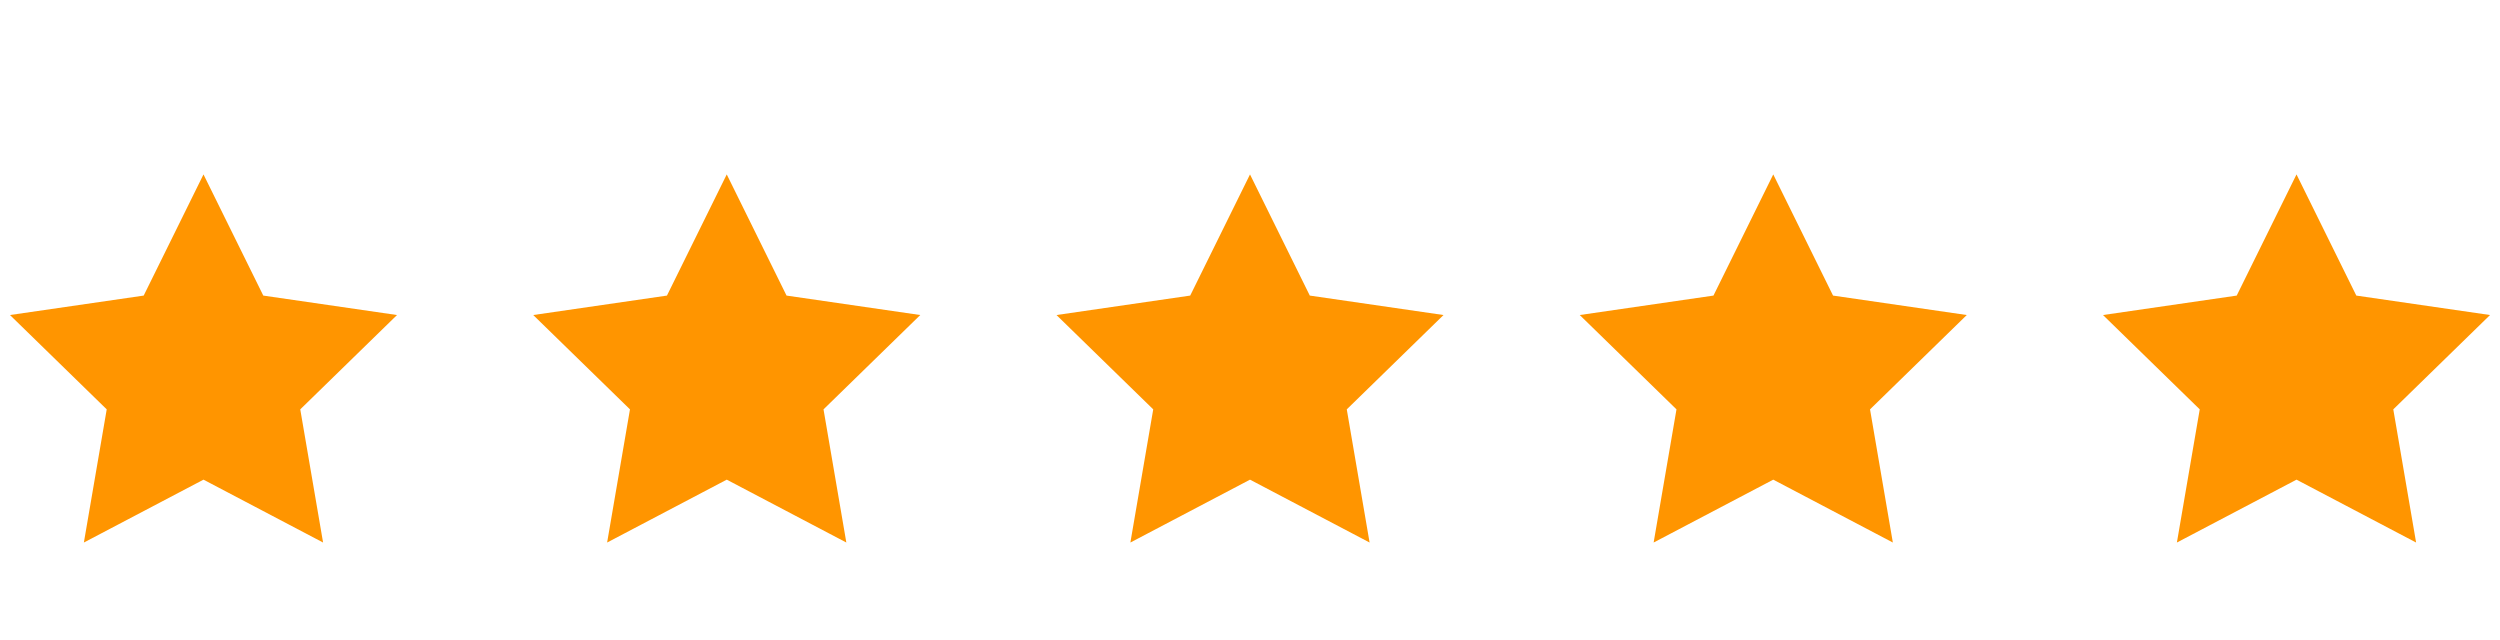
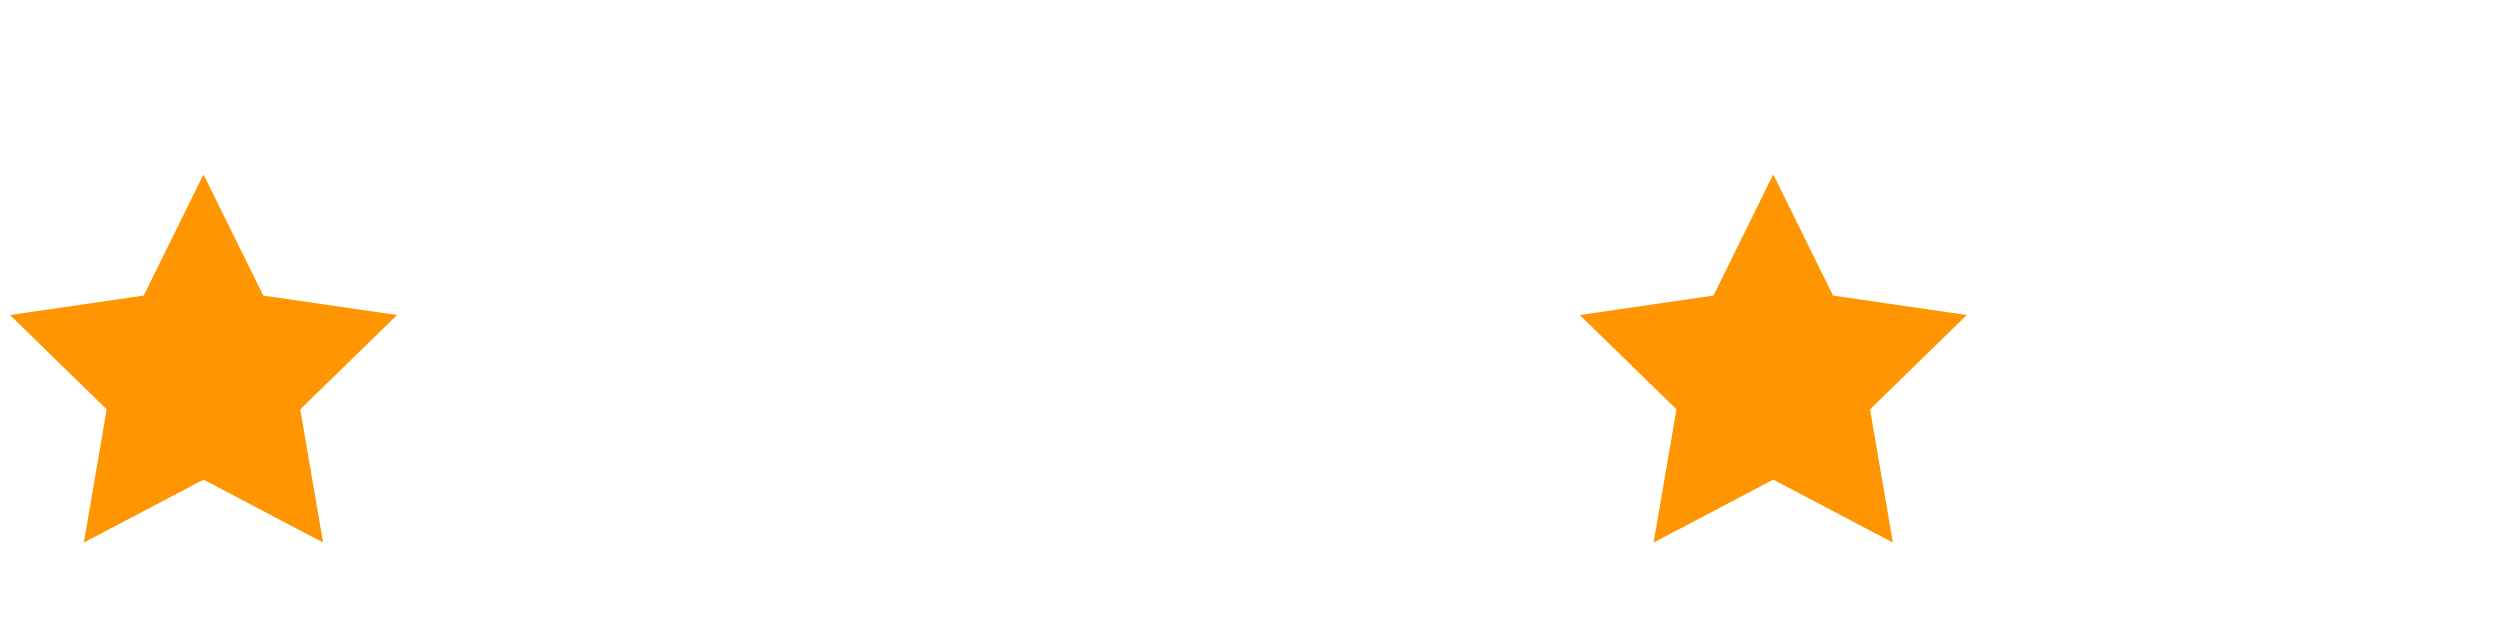
<svg xmlns="http://www.w3.org/2000/svg" width="86" height="22" viewBox="0 0 86 22" fill="none">
  <path d="M7 6L9.057 10.168L13.657 10.837L10.329 14.082L11.114 18.663L7 16.5L2.885 18.663L3.671 14.082L0.343 10.837L4.943 10.168L7 6Z" fill="#FF9500" />
-   <path d="M25 6L27.057 10.168L31.657 10.837L28.329 14.082L29.114 18.663L25 16.5L20.885 18.663L21.671 14.082L18.343 10.837L22.943 10.168L25 6Z" fill="#FF9500" />
-   <path d="M43 6L45.057 10.168L49.657 10.837L46.329 14.082L47.114 18.663L43 16.5L38.885 18.663L39.671 14.082L36.343 10.837L40.943 10.168L43 6Z" fill="#FF9500" />
  <path d="M61 6L63.057 10.168L67.657 10.837L64.329 14.082L65.114 18.663L61 16.5L56.885 18.663L57.671 14.082L54.343 10.837L58.943 10.168L61 6Z" fill="#FF9500" />
-   <path d="M79 6L81.057 10.168L85.657 10.837L82.329 14.082L83.114 18.663L79 16.5L74.885 18.663L75.671 14.082L72.343 10.837L76.943 10.168L79 6Z" fill="#FF9500" />
</svg>